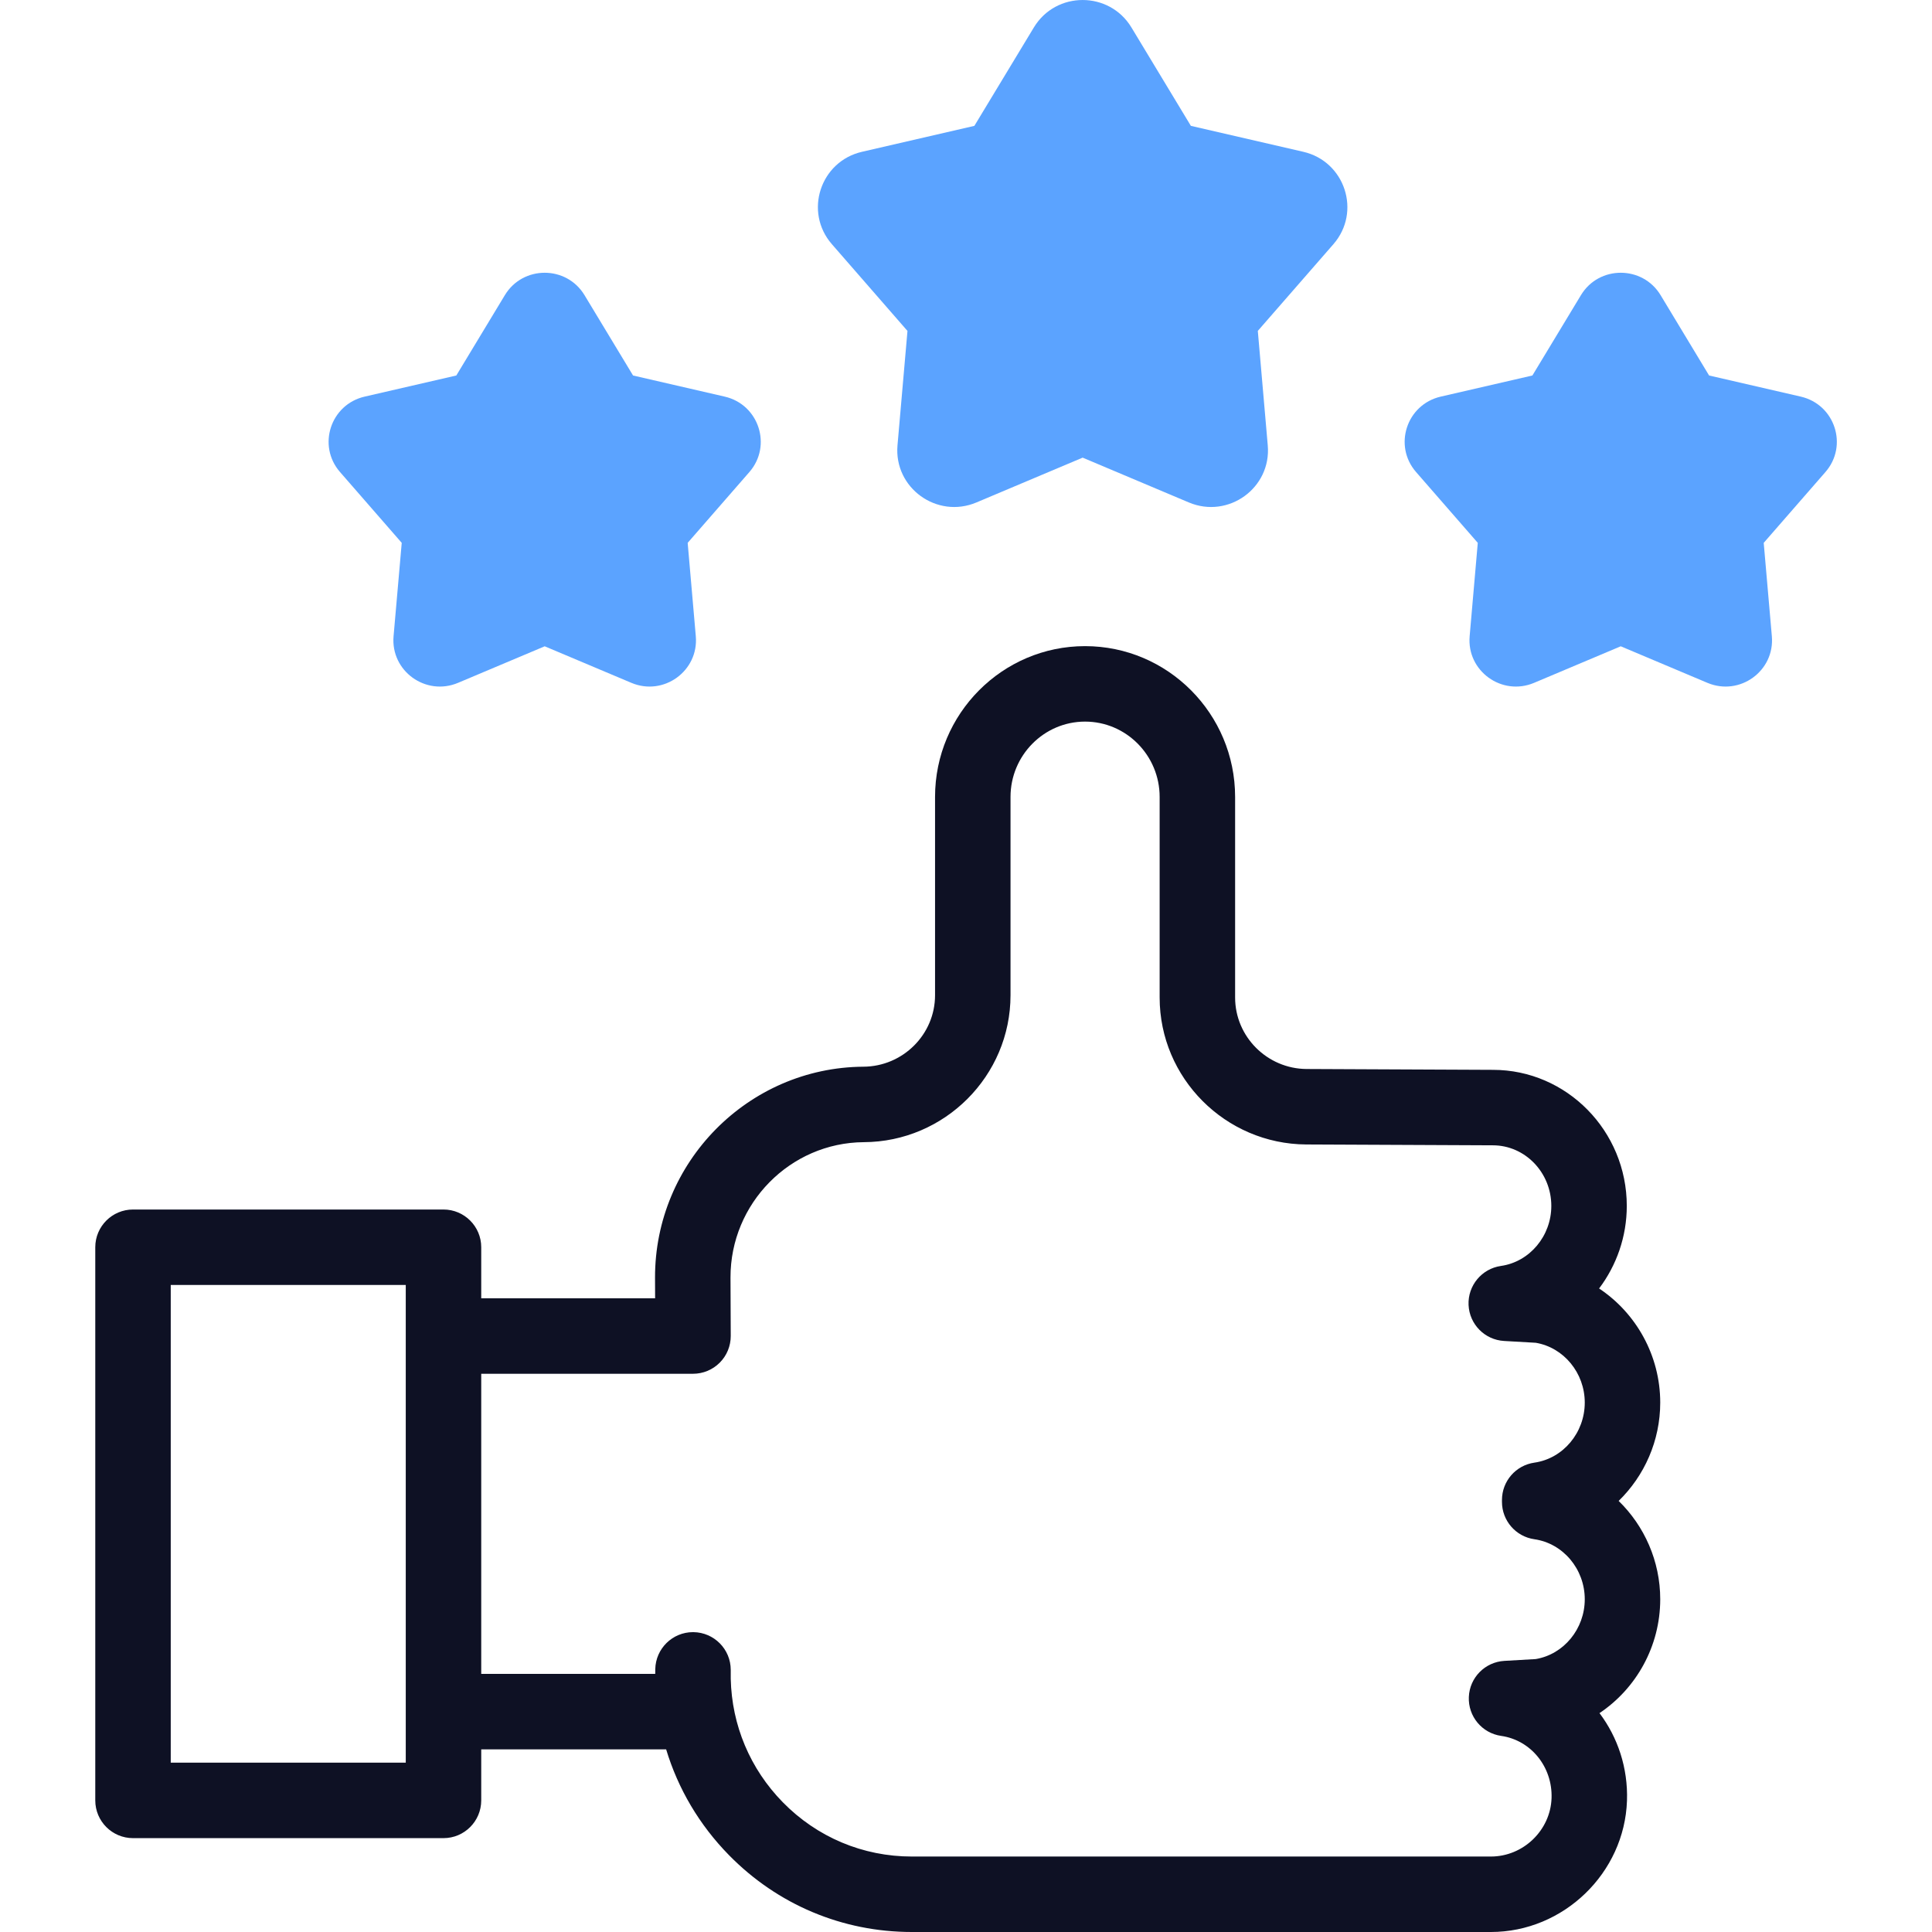
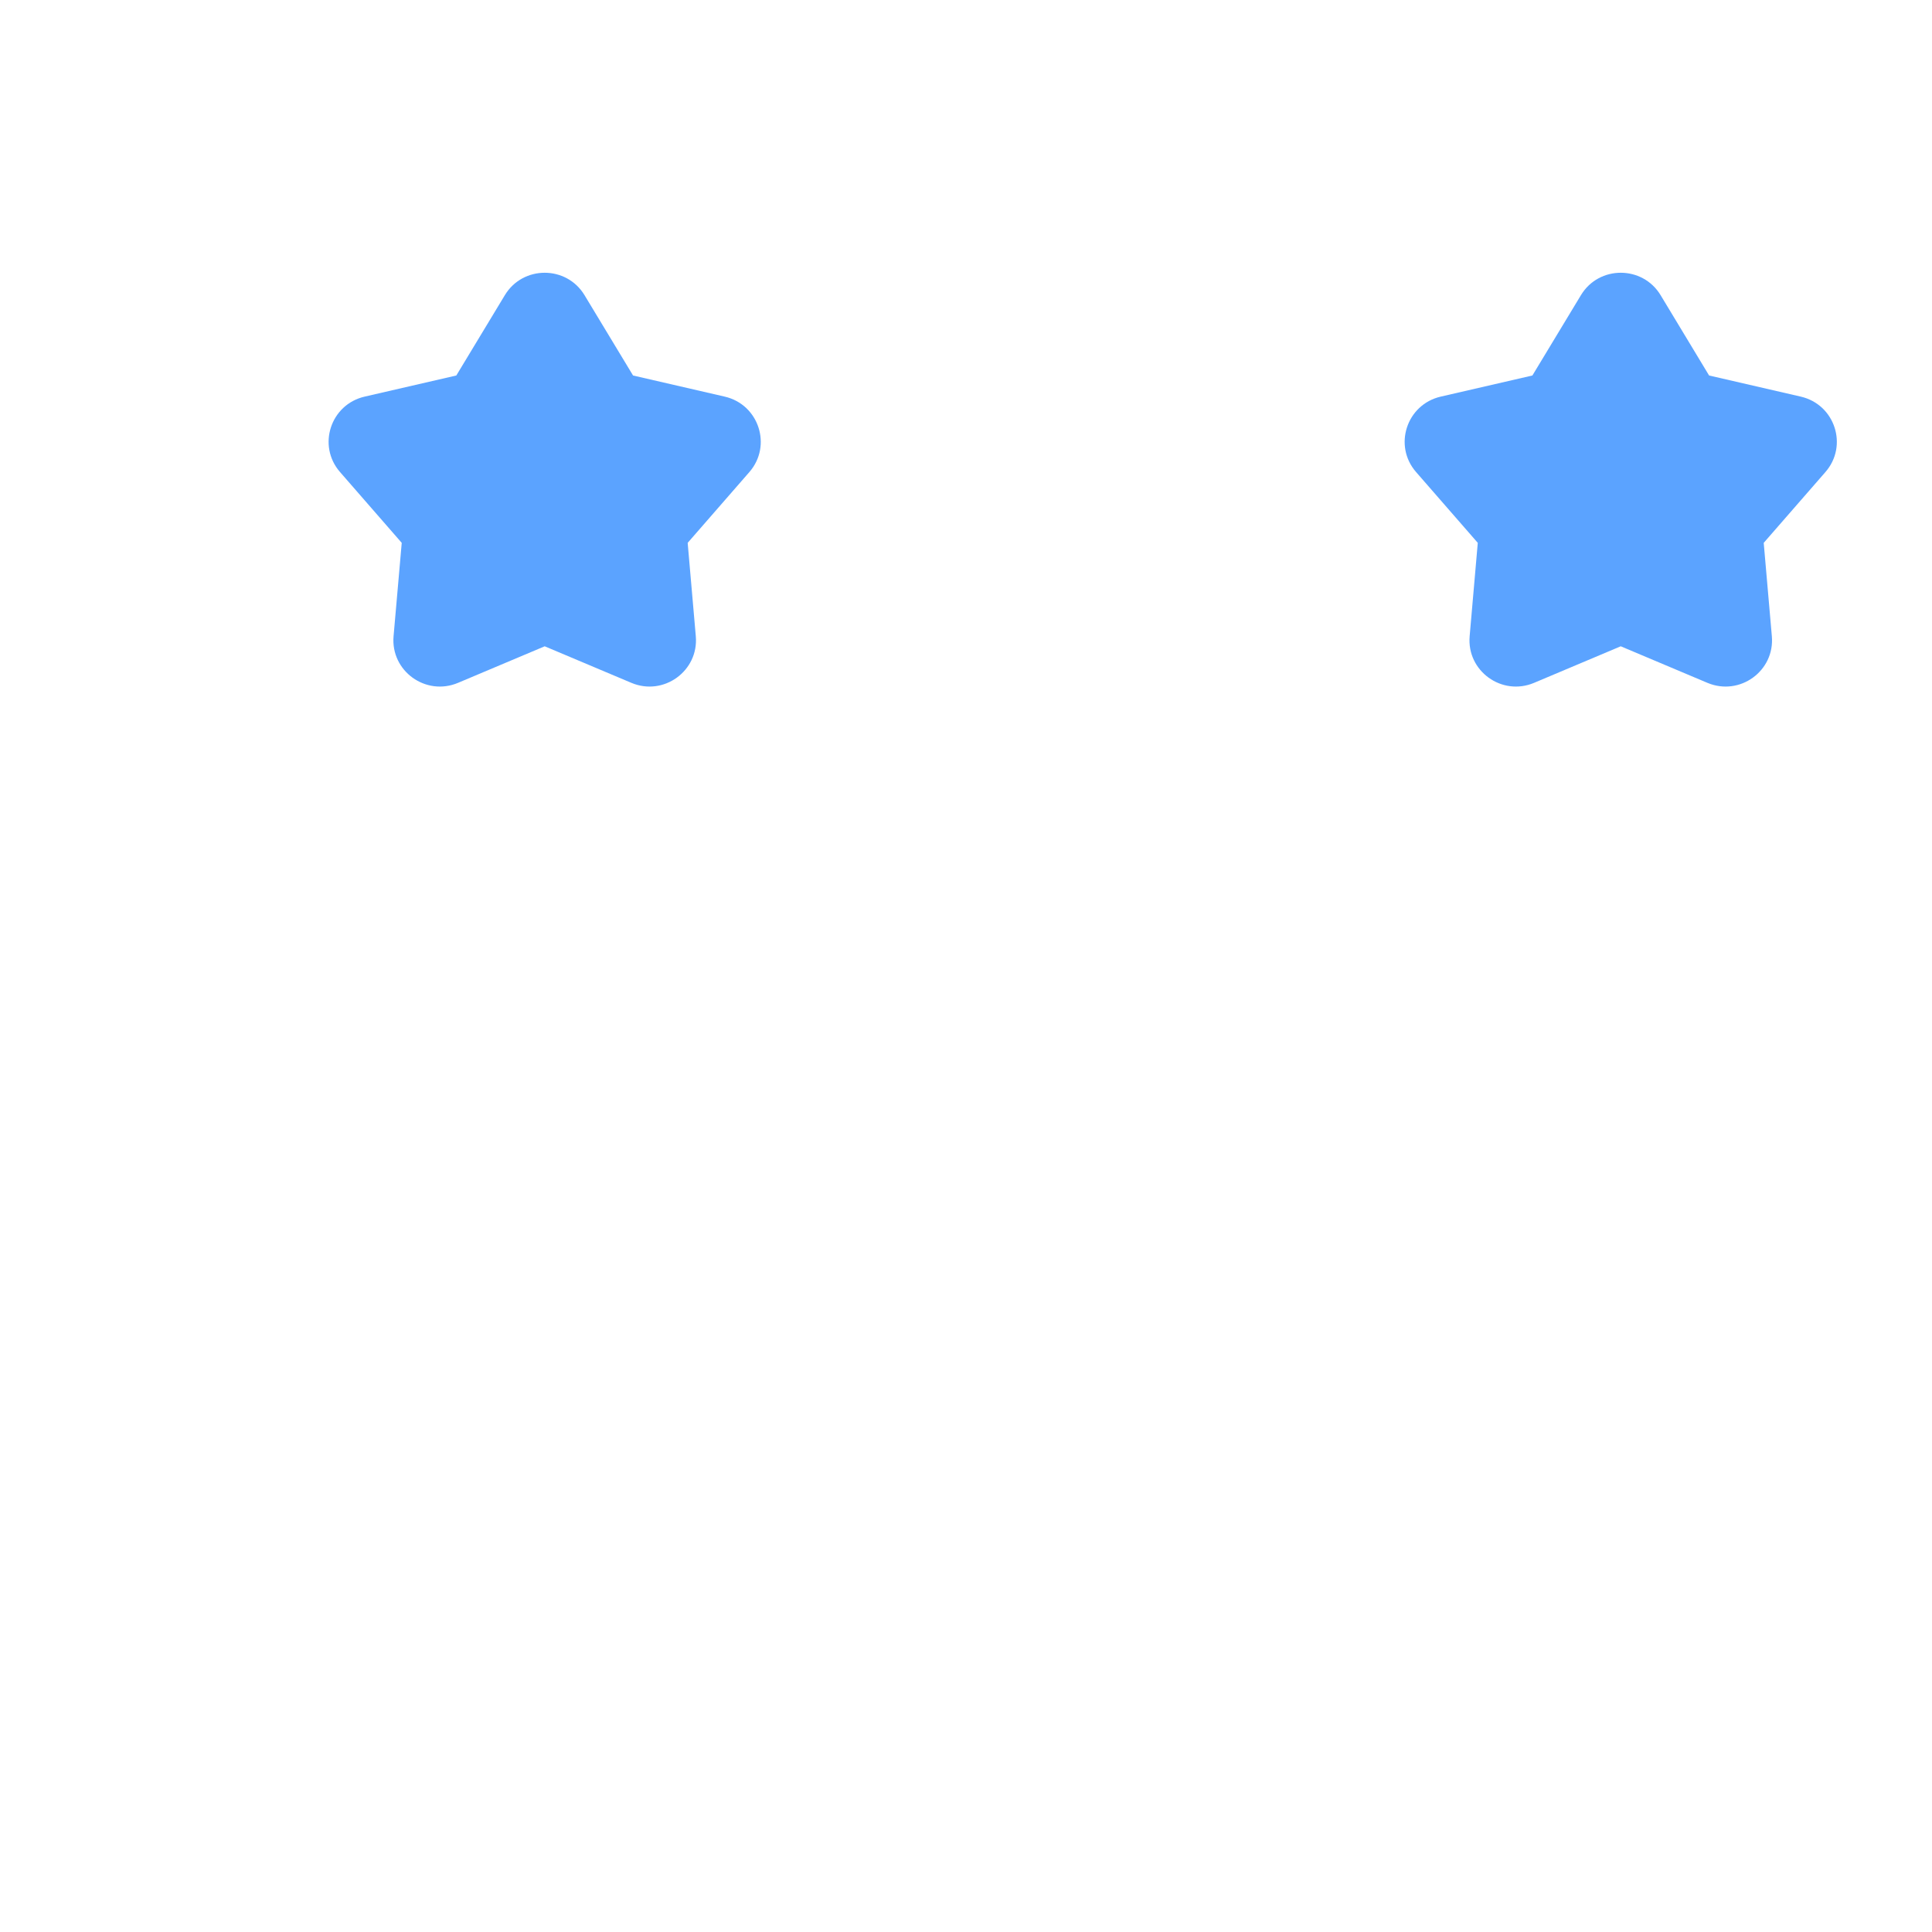
<svg xmlns="http://www.w3.org/2000/svg" width="48" height="48" viewBox="0 0 48 48" fill="none">
-   <path d="M41.248 39.733C41.248 38.785 40.853 37.911 40.215 37.29C40.853 36.669 41.248 35.796 41.248 34.847C41.248 33.677 40.647 32.621 39.729 32.012C40.162 31.439 40.417 30.724 40.417 29.961C40.417 28.097 38.924 26.58 37.093 26.58L32.462 26.559C31.483 26.553 30.686 25.756 30.686 24.783V19.8C30.686 17.734 29.014 16.053 26.958 16.053C24.903 16.053 23.231 17.734 23.231 19.8V24.726C23.231 25.701 22.432 26.498 21.448 26.502C18.588 26.522 16.267 28.874 16.274 31.746L16.276 32.256H11.956V30.987C11.956 30.47 11.536 30.05 11.018 30.05H3.305C2.787 30.05 2.367 30.47 2.367 30.987V44.73C2.367 45.248 2.787 45.668 3.305 45.668H11.018C11.536 45.668 11.956 45.248 11.956 44.73V43.462H16.55C16.845 44.439 17.373 45.337 18.109 46.088C19.317 47.321 20.931 48 22.654 48H37.041C38.845 48 40.361 46.536 40.422 44.737C40.449 43.923 40.193 43.164 39.739 42.562C40.652 41.951 41.248 40.9 41.248 39.733ZM4.242 43.793V31.925H10.081V43.793H4.242ZM38.121 38.242C38.835 38.344 39.373 38.985 39.373 39.733C39.373 40.469 38.852 41.102 38.155 41.219L37.376 41.264C36.895 41.292 36.513 41.679 36.493 42.16C36.472 42.642 36.82 43.06 37.297 43.128C38.036 43.234 38.574 43.898 38.548 44.674C38.521 45.474 37.845 46.125 37.041 46.125H22.654C21.439 46.125 20.3 45.646 19.448 44.776C18.636 43.947 18.181 42.864 18.155 41.709V41.488C18.155 40.974 17.741 40.556 17.227 40.55C17.224 40.55 17.221 40.55 17.217 40.55C16.708 40.55 16.291 40.958 16.28 41.469C16.279 41.508 16.279 41.547 16.279 41.587H11.956V34.131H17.217C17.467 34.131 17.706 34.032 17.882 33.855C18.058 33.679 18.156 33.439 18.155 33.19L18.149 31.74C18.145 29.899 19.631 28.39 21.459 28.377C23.47 28.369 25.106 26.731 25.106 24.726V19.8C25.106 18.768 25.937 17.928 26.958 17.928C27.98 17.928 28.811 18.768 28.811 19.8V24.783C28.811 26.785 30.444 28.422 32.452 28.434L37.089 28.455C37.89 28.455 38.542 29.131 38.542 29.961C38.542 30.709 38.004 31.35 37.291 31.452C36.814 31.52 36.466 31.939 36.486 32.42C36.507 32.902 36.889 33.289 37.37 33.316L38.156 33.361C38.852 33.479 39.373 34.111 39.373 34.847C39.373 35.596 38.835 36.237 38.121 36.339C37.659 36.405 37.316 36.8 37.316 37.267V37.314C37.316 37.78 37.659 38.176 38.121 38.242Z" fill="#0E1124" />
  <path d="M40.267 16.057L38.114 16.965C37.312 17.303 36.438 16.67 36.513 15.807L36.715 13.487L35.182 11.728C34.611 11.073 34.946 10.05 35.794 9.854L38.072 9.329L39.278 7.333C39.726 6.591 40.808 6.591 41.257 7.333L42.462 9.329L44.74 9.854C45.589 10.05 45.923 11.074 45.352 11.728L43.819 13.487L44.021 15.807C44.097 16.67 43.222 17.303 42.42 16.965L40.267 16.057Z" fill="#5ba3ff" />
  <path d="M13.533 16.057L11.38 16.965C10.578 17.303 9.703 16.67 9.778 15.807L9.981 13.487L8.448 11.728C7.877 11.073 8.211 10.05 9.059 9.854L11.337 9.329L12.543 7.333C12.992 6.591 14.073 6.591 14.522 7.333L15.728 9.329L18.006 9.854C18.854 10.05 19.188 11.074 18.618 11.728L17.085 13.487L17.287 15.807C17.362 16.67 16.487 17.303 15.686 16.965L13.533 16.057Z" fill="#5ba3ff" />
-   <path d="M26.898 11.37L24.26 12.483C23.278 12.897 22.206 12.122 22.298 11.064L22.546 8.222L20.668 6.067C19.969 5.265 20.378 4.01 21.417 3.771L24.208 3.127L25.686 0.682C26.235 -0.227 27.56 -0.227 28.11 0.682L29.587 3.127L32.379 3.771C33.418 4.01 33.827 5.265 33.128 6.067L31.25 8.221L31.497 11.064C31.59 12.122 30.518 12.897 29.536 12.483L26.898 11.37Z" fill="#5ba3ff" />
</svg>